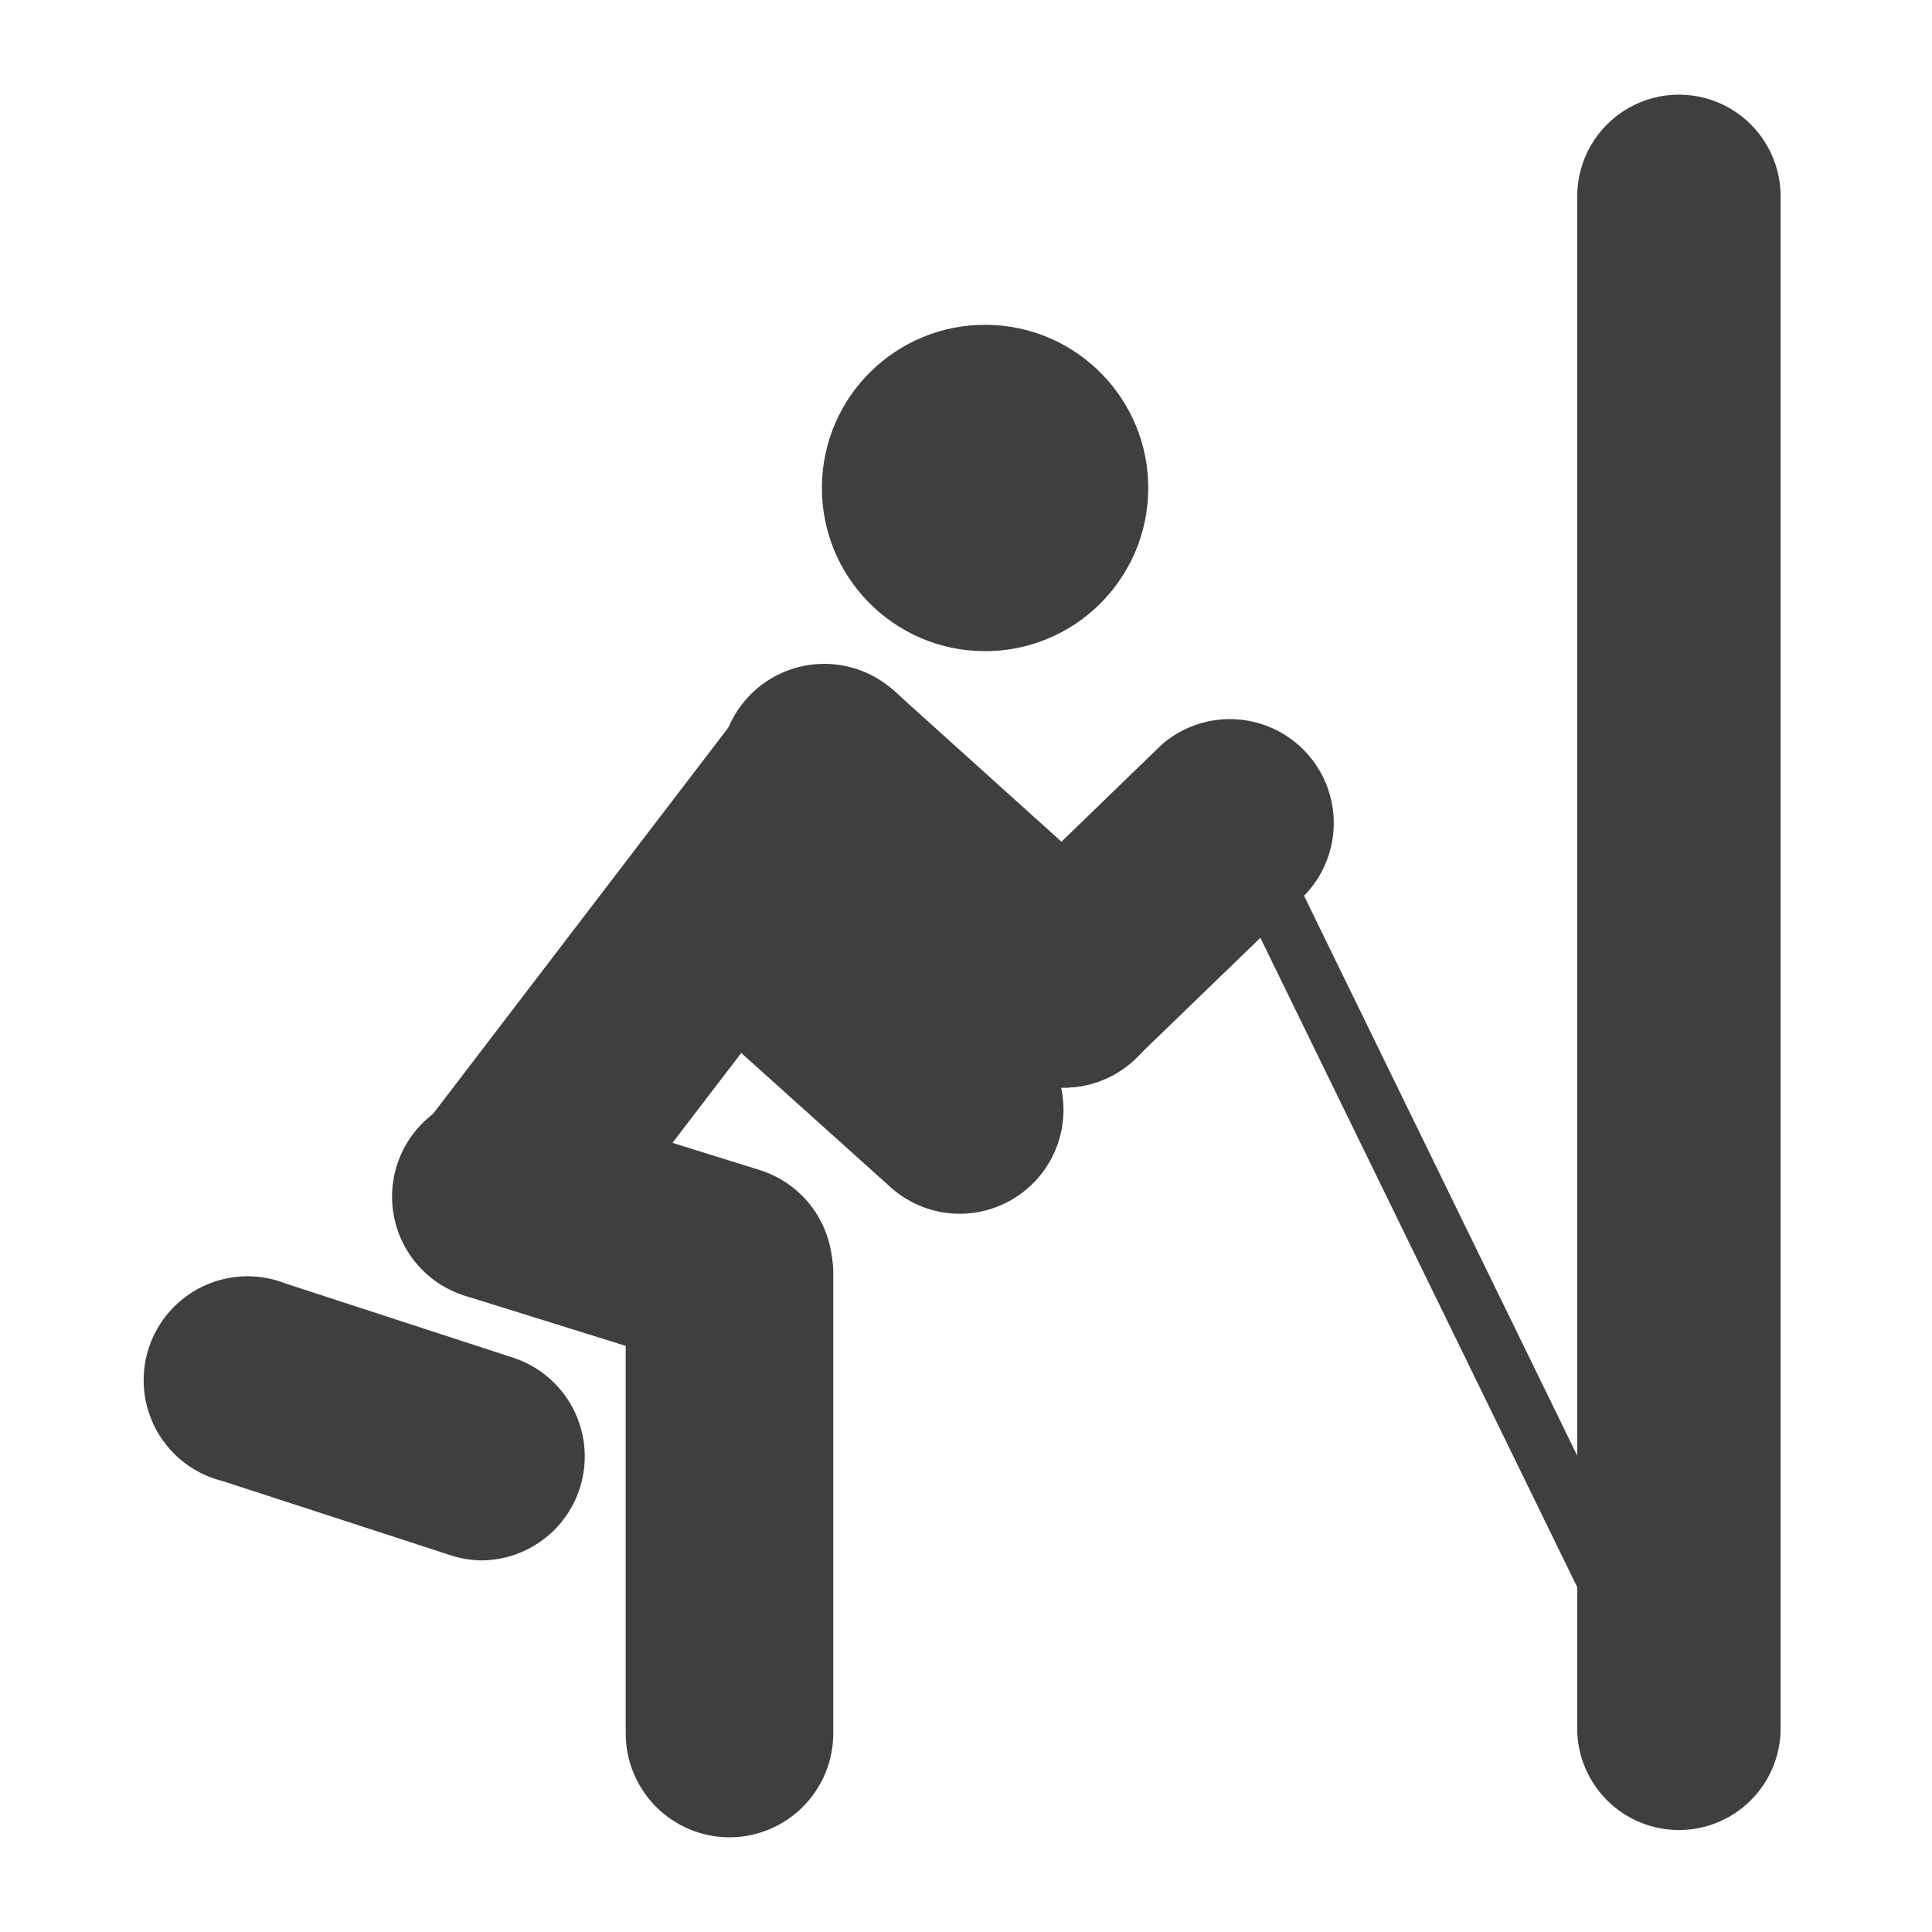
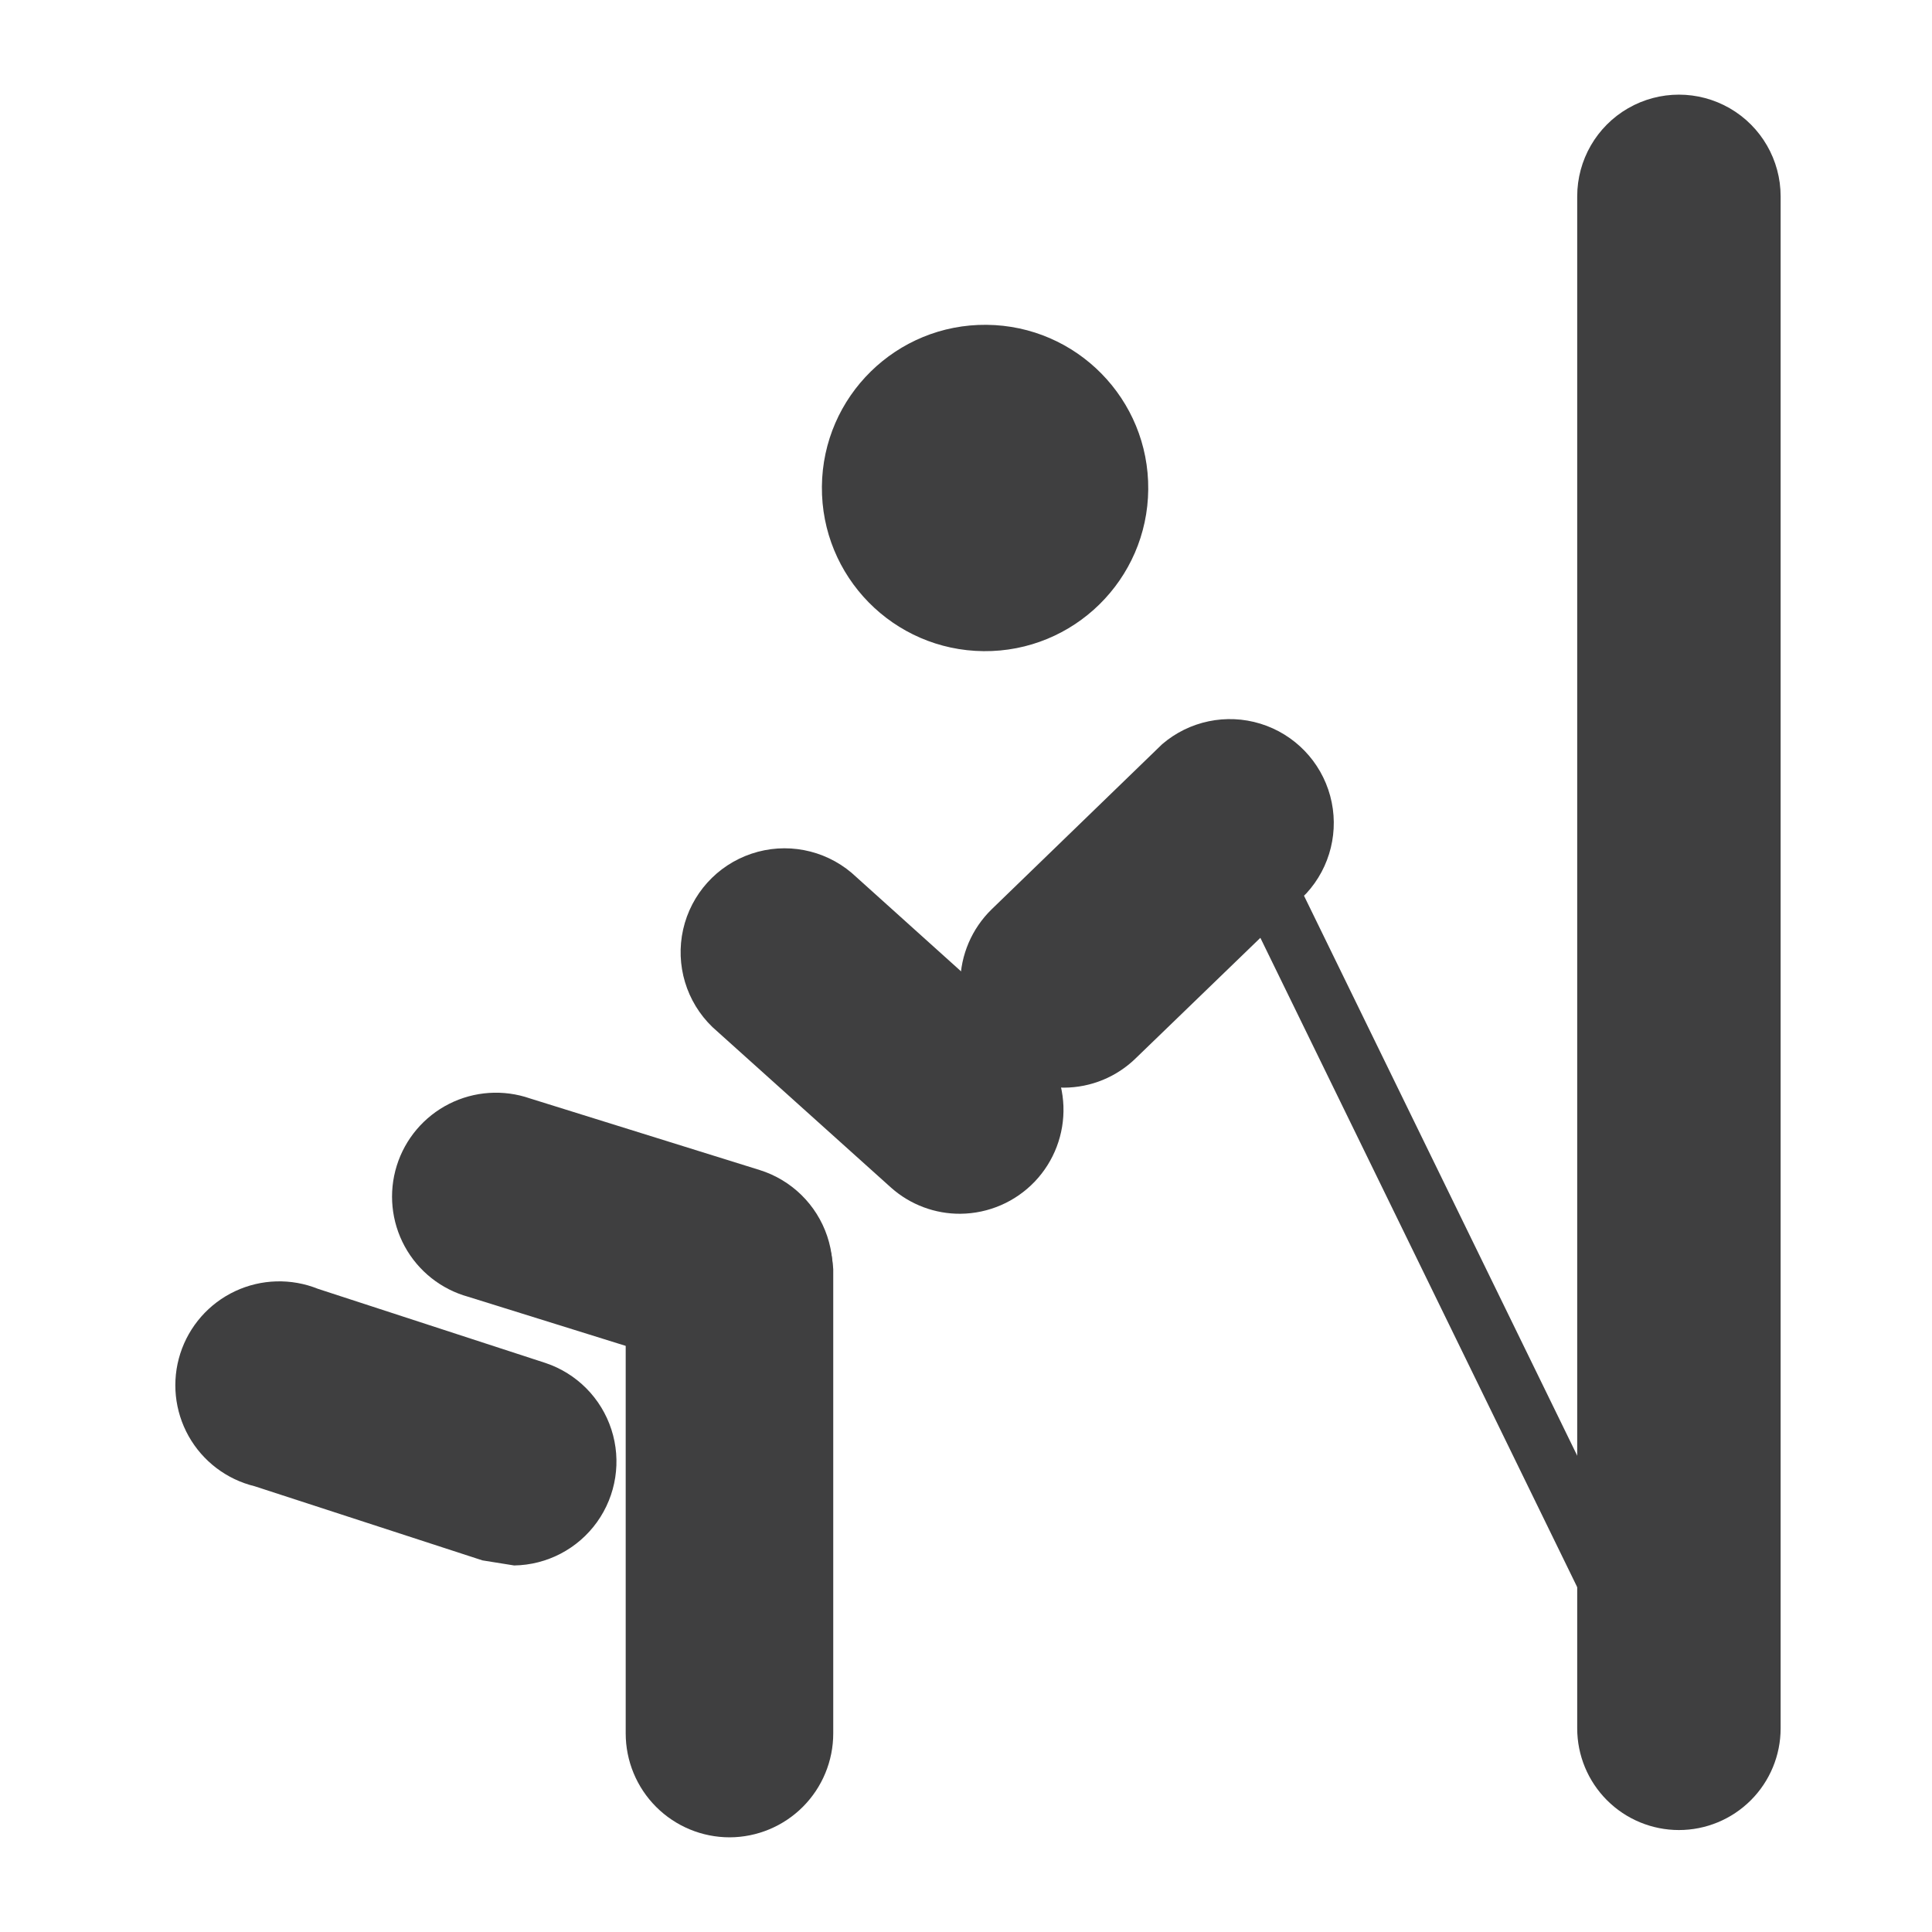
<svg xmlns="http://www.w3.org/2000/svg" width="800px" height="800px" version="1.1" viewBox="144 144 512 512">
  <g fill="#3f3f40">
-     <path d="m276.4 488.92c-6.875-0.016-13.496-2.602-18.559-7.25-5.066-4.644-8.211-11.02-8.816-17.867-0.605-6.844 1.371-13.672 5.543-19.137l86.656-113.36c5.996-7.816 15.711-11.836 25.48-10.547 9.766 1.289 18.105 7.691 21.871 16.793 3.769 9.105 2.394 19.527-3.606 27.34l-86.656 113.19c-5.207 6.844-13.316 10.852-21.914 10.832z" />
    <path d="m405.44 230.08c23.879 0.211 43.07 19.746 42.855 43.625-0.211 23.883-19.746 43.07-43.625 42.859-23.883-0.215-43.07-19.746-42.859-43.629 0.215-23.883 19.746-43.07 43.629-42.855" />
    <path d="m337.36 507.9c-2.848 0.016-5.68-0.41-8.398-1.262l-60.879-18.977h0.004c-7.188-1.988-13.258-6.809-16.828-13.352-3.57-6.547-4.336-14.262-2.117-21.379 2.219-7.121 7.227-13.035 13.883-16.398 6.656-3.359 14.391-3.875 21.434-1.434l60.879 18.977c8.418 2.637 15.062 9.145 17.875 17.504 2.812 8.363 1.449 17.566-3.668 24.75-5.117 7.188-13.363 11.488-22.184 11.57z" />
    <path d="m337.36 630.91c-7.305 0-14.312-2.902-19.477-8.066-5.164-5.164-8.066-12.168-8.066-19.473v-123.02c0.523-9.465 5.875-17.992 14.172-22.582 8.293-4.586 18.363-4.586 26.656 0 8.297 4.59 13.648 13.117 14.172 22.582v123.02c0 7.289-2.891 14.281-8.039 19.445-5.144 5.16-12.129 8.074-19.418 8.094z" />
-     <path d="m425.95 432.24c-6.793 0.004-13.344-2.508-18.391-7.055l-62.891-56.68v0.004c-5.699-4.812-9.199-11.73-9.707-19.172-0.504-7.441 2.027-14.77 7.023-20.309 4.992-5.543 12.02-8.82 19.473-9.086 7.453-0.266 14.695 2.504 20.074 7.672l62.891 56.68c5.523 5.008 8.781 12.043 9.027 19.496 0.246 7.453-2.543 14.688-7.723 20.051-5.184 5.359-12.32 8.391-19.777 8.398z" />
    <path d="m588.93 628.98c-7.148 0-14.004-2.84-19.059-7.894-5.055-5.055-7.894-11.91-7.894-19.059v-405.99c0-9.629 5.137-18.527 13.477-23.344 8.34-4.812 18.613-4.812 26.953 0 8.34 4.816 13.48 13.715 13.48 23.344v405.99c0 7.148-2.84 14.004-7.898 19.059-5.055 5.055-11.91 7.894-19.059 7.894z" />
    <path d="m589.01 609.92c-2.988 0-5.719-1.691-7.055-4.363l-117.55-240.91c-0.703-3.531 1.074-7.09 4.316-8.652s7.133-0.73 9.453 2.019l117.55 240.91v-0.004c1.016 2.356 0.824 5.055-0.512 7.238-1.332 2.188-3.648 3.59-6.203 3.762z" />
-     <path d="m271.86 557.52c-2.852-0.008-5.684-0.461-8.398-1.344l-60.371-19.648c-7.43-1.809-13.773-6.629-17.512-13.301-3.734-6.672-4.531-14.598-2.195-21.879 2.34-7.277 7.598-13.262 14.52-16.512s14.887-3.473 21.98-0.621l60.289 19.648c8.285 2.773 14.762 9.312 17.457 17.625 2.695 8.312 1.285 17.41-3.797 24.516-5.082 7.106-13.238 11.379-21.973 11.516z" />
+     <path d="m271.86 557.52l-60.371-19.648c-7.43-1.809-13.773-6.629-17.512-13.301-3.734-6.672-4.531-14.598-2.195-21.879 2.34-7.277 7.598-13.262 14.52-16.512s14.887-3.473 21.98-0.621l60.289 19.648c8.285 2.773 14.762 9.312 17.457 17.625 2.695 8.312 1.285 17.41-3.797 24.516-5.082 7.106-13.238 11.379-21.973 11.516z" />
    <path d="m398.57 465.66c-6.769 0.059-13.32-2.394-18.387-6.883l-47.359-42.574c-6.941-6.672-9.891-16.488-7.785-25.883 2.109-9.395 8.973-17.008 18.098-20.074 9.129-3.07 19.195-1.148 26.551 5.066l47.105 42.402c5.504 4.988 8.758 11.992 9.027 19.414 0.266 7.426-2.477 14.641-7.606 20.016-5.133 5.371-12.215 8.441-19.645 8.516z" />
    <path d="m425.95 432.24c-7.34-0.02-14.367-2.965-19.523-8.188-5.16-5.219-8.02-12.281-7.949-19.621 0.07-7.34 3.07-14.344 8.328-19.465l45.176-43.746c7.172-6.164 17.008-8.215 26.043-5.434 9.039 2.785 16.02 10.008 18.488 19.137 2.469 9.129 0.078 18.887-6.328 25.844l-45.09 43.578c-5.102 5.039-11.977 7.871-19.145 7.894z" />
  </g>
</svg>